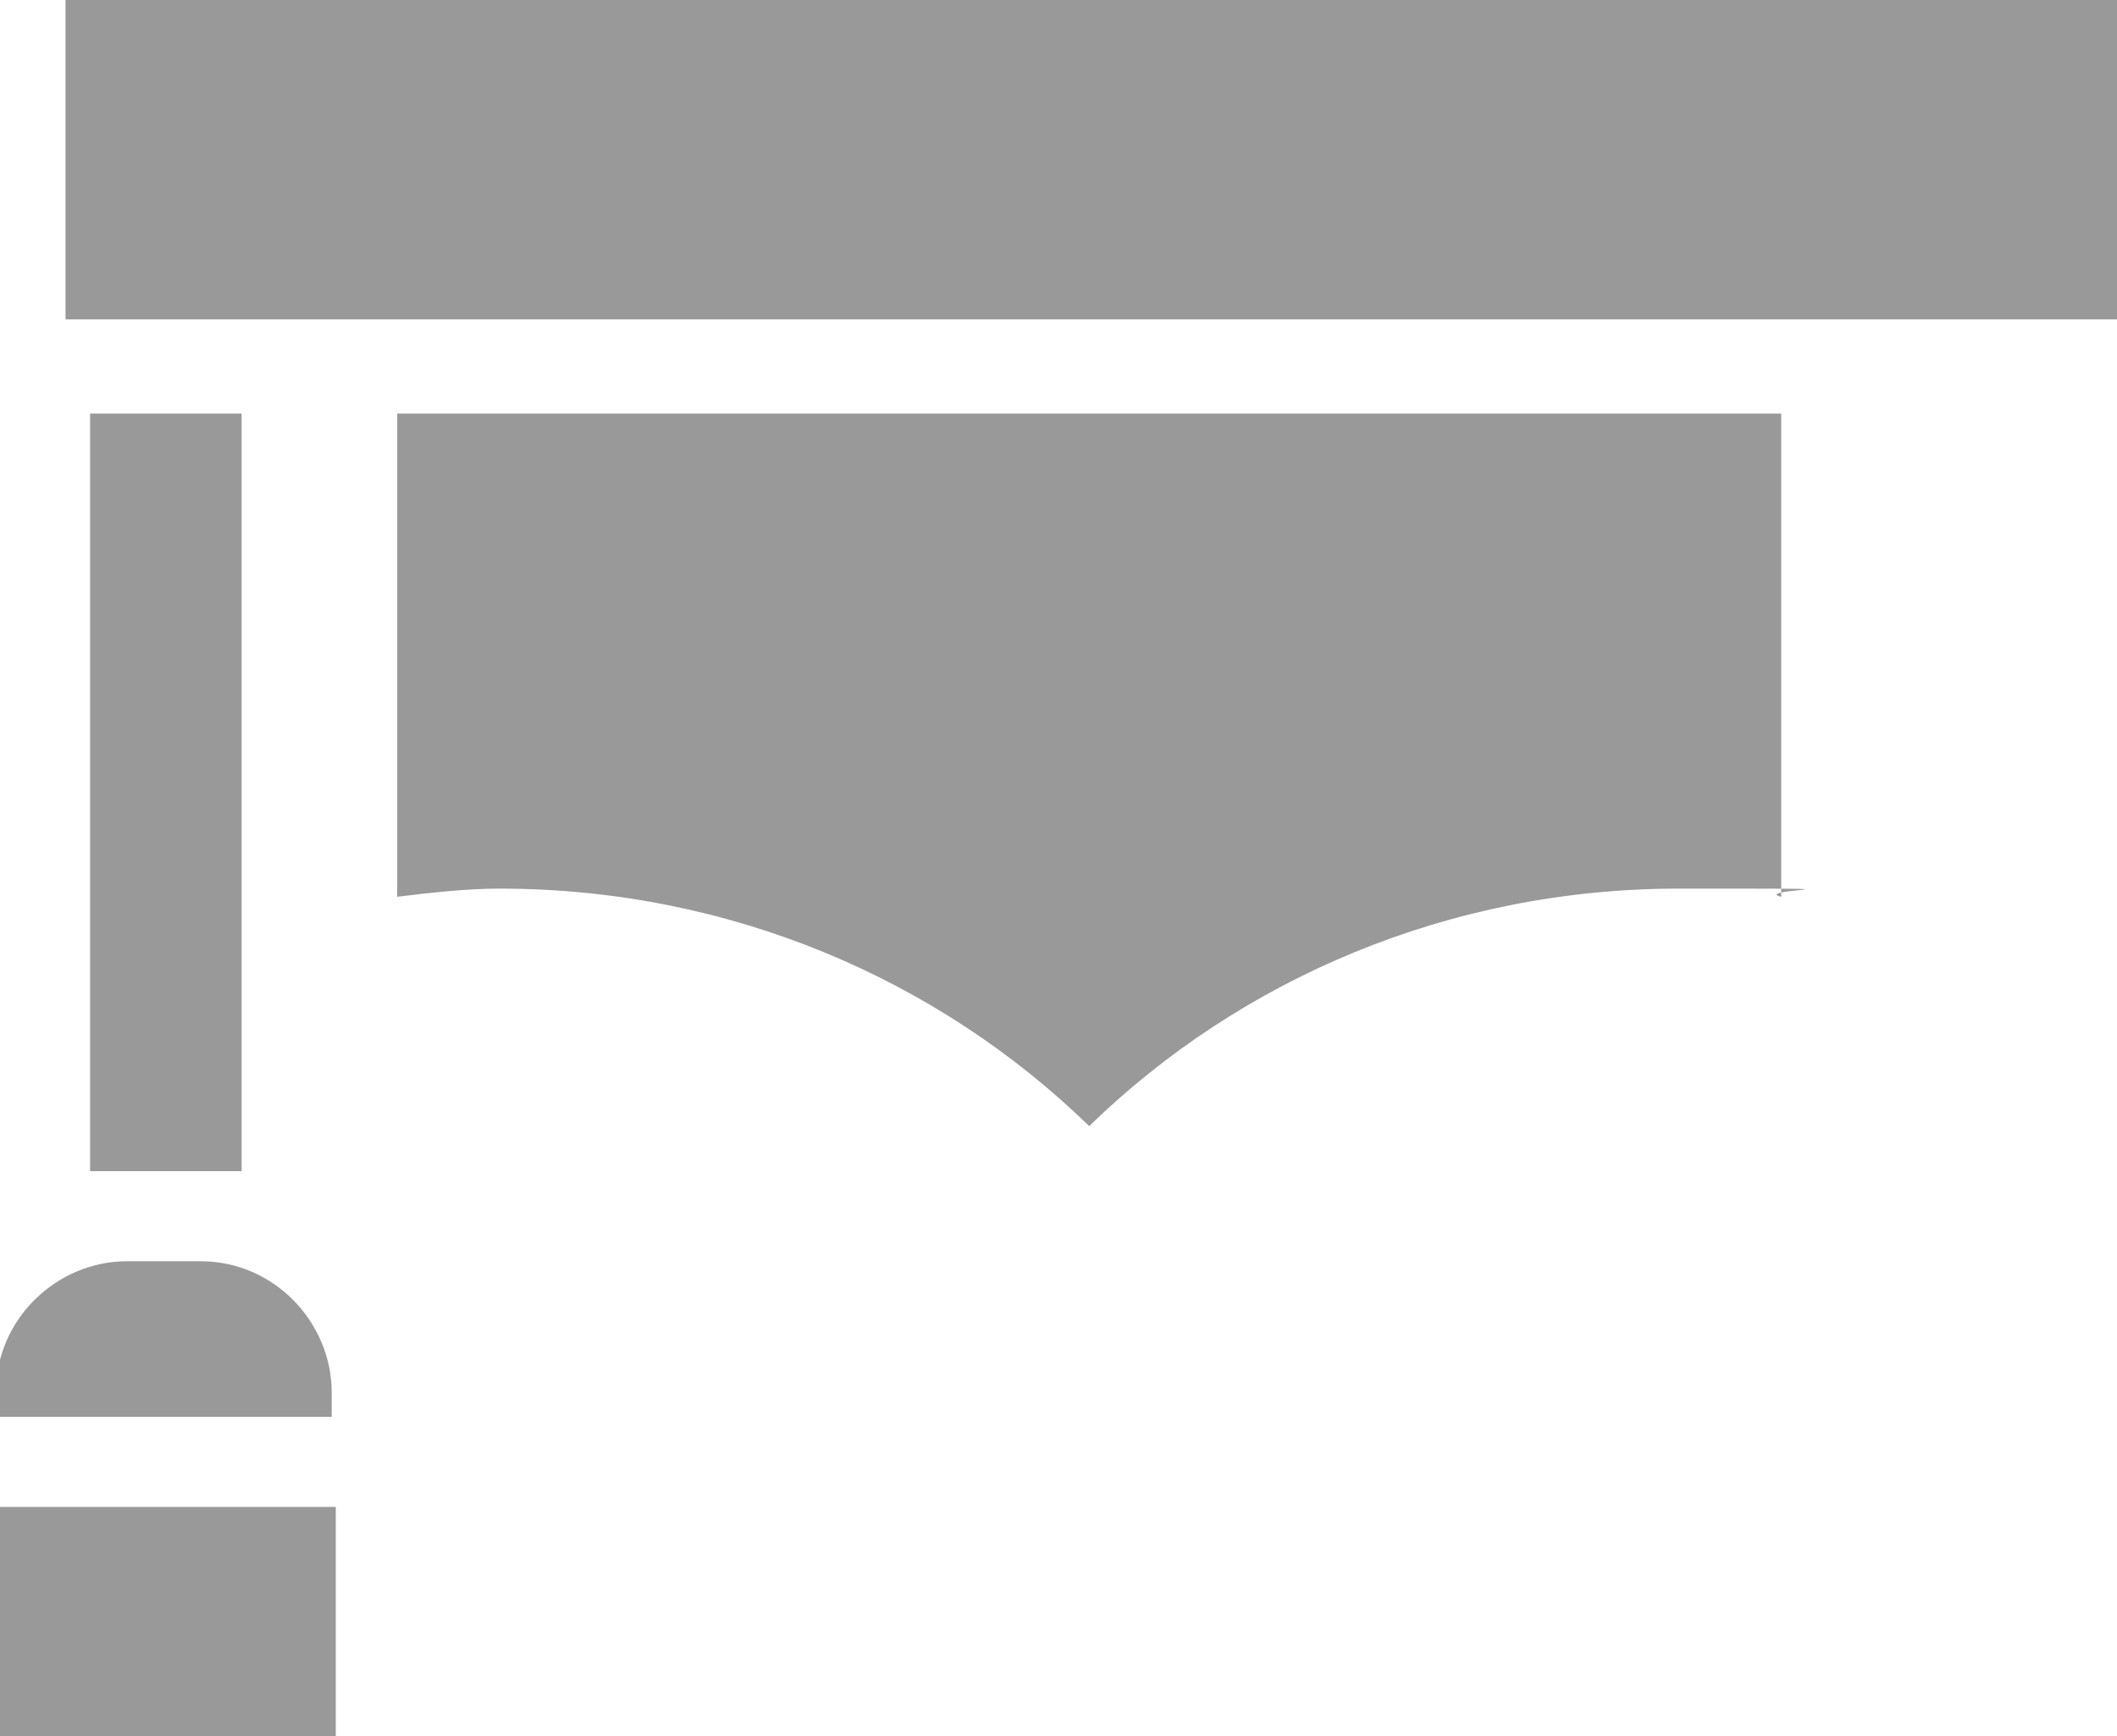
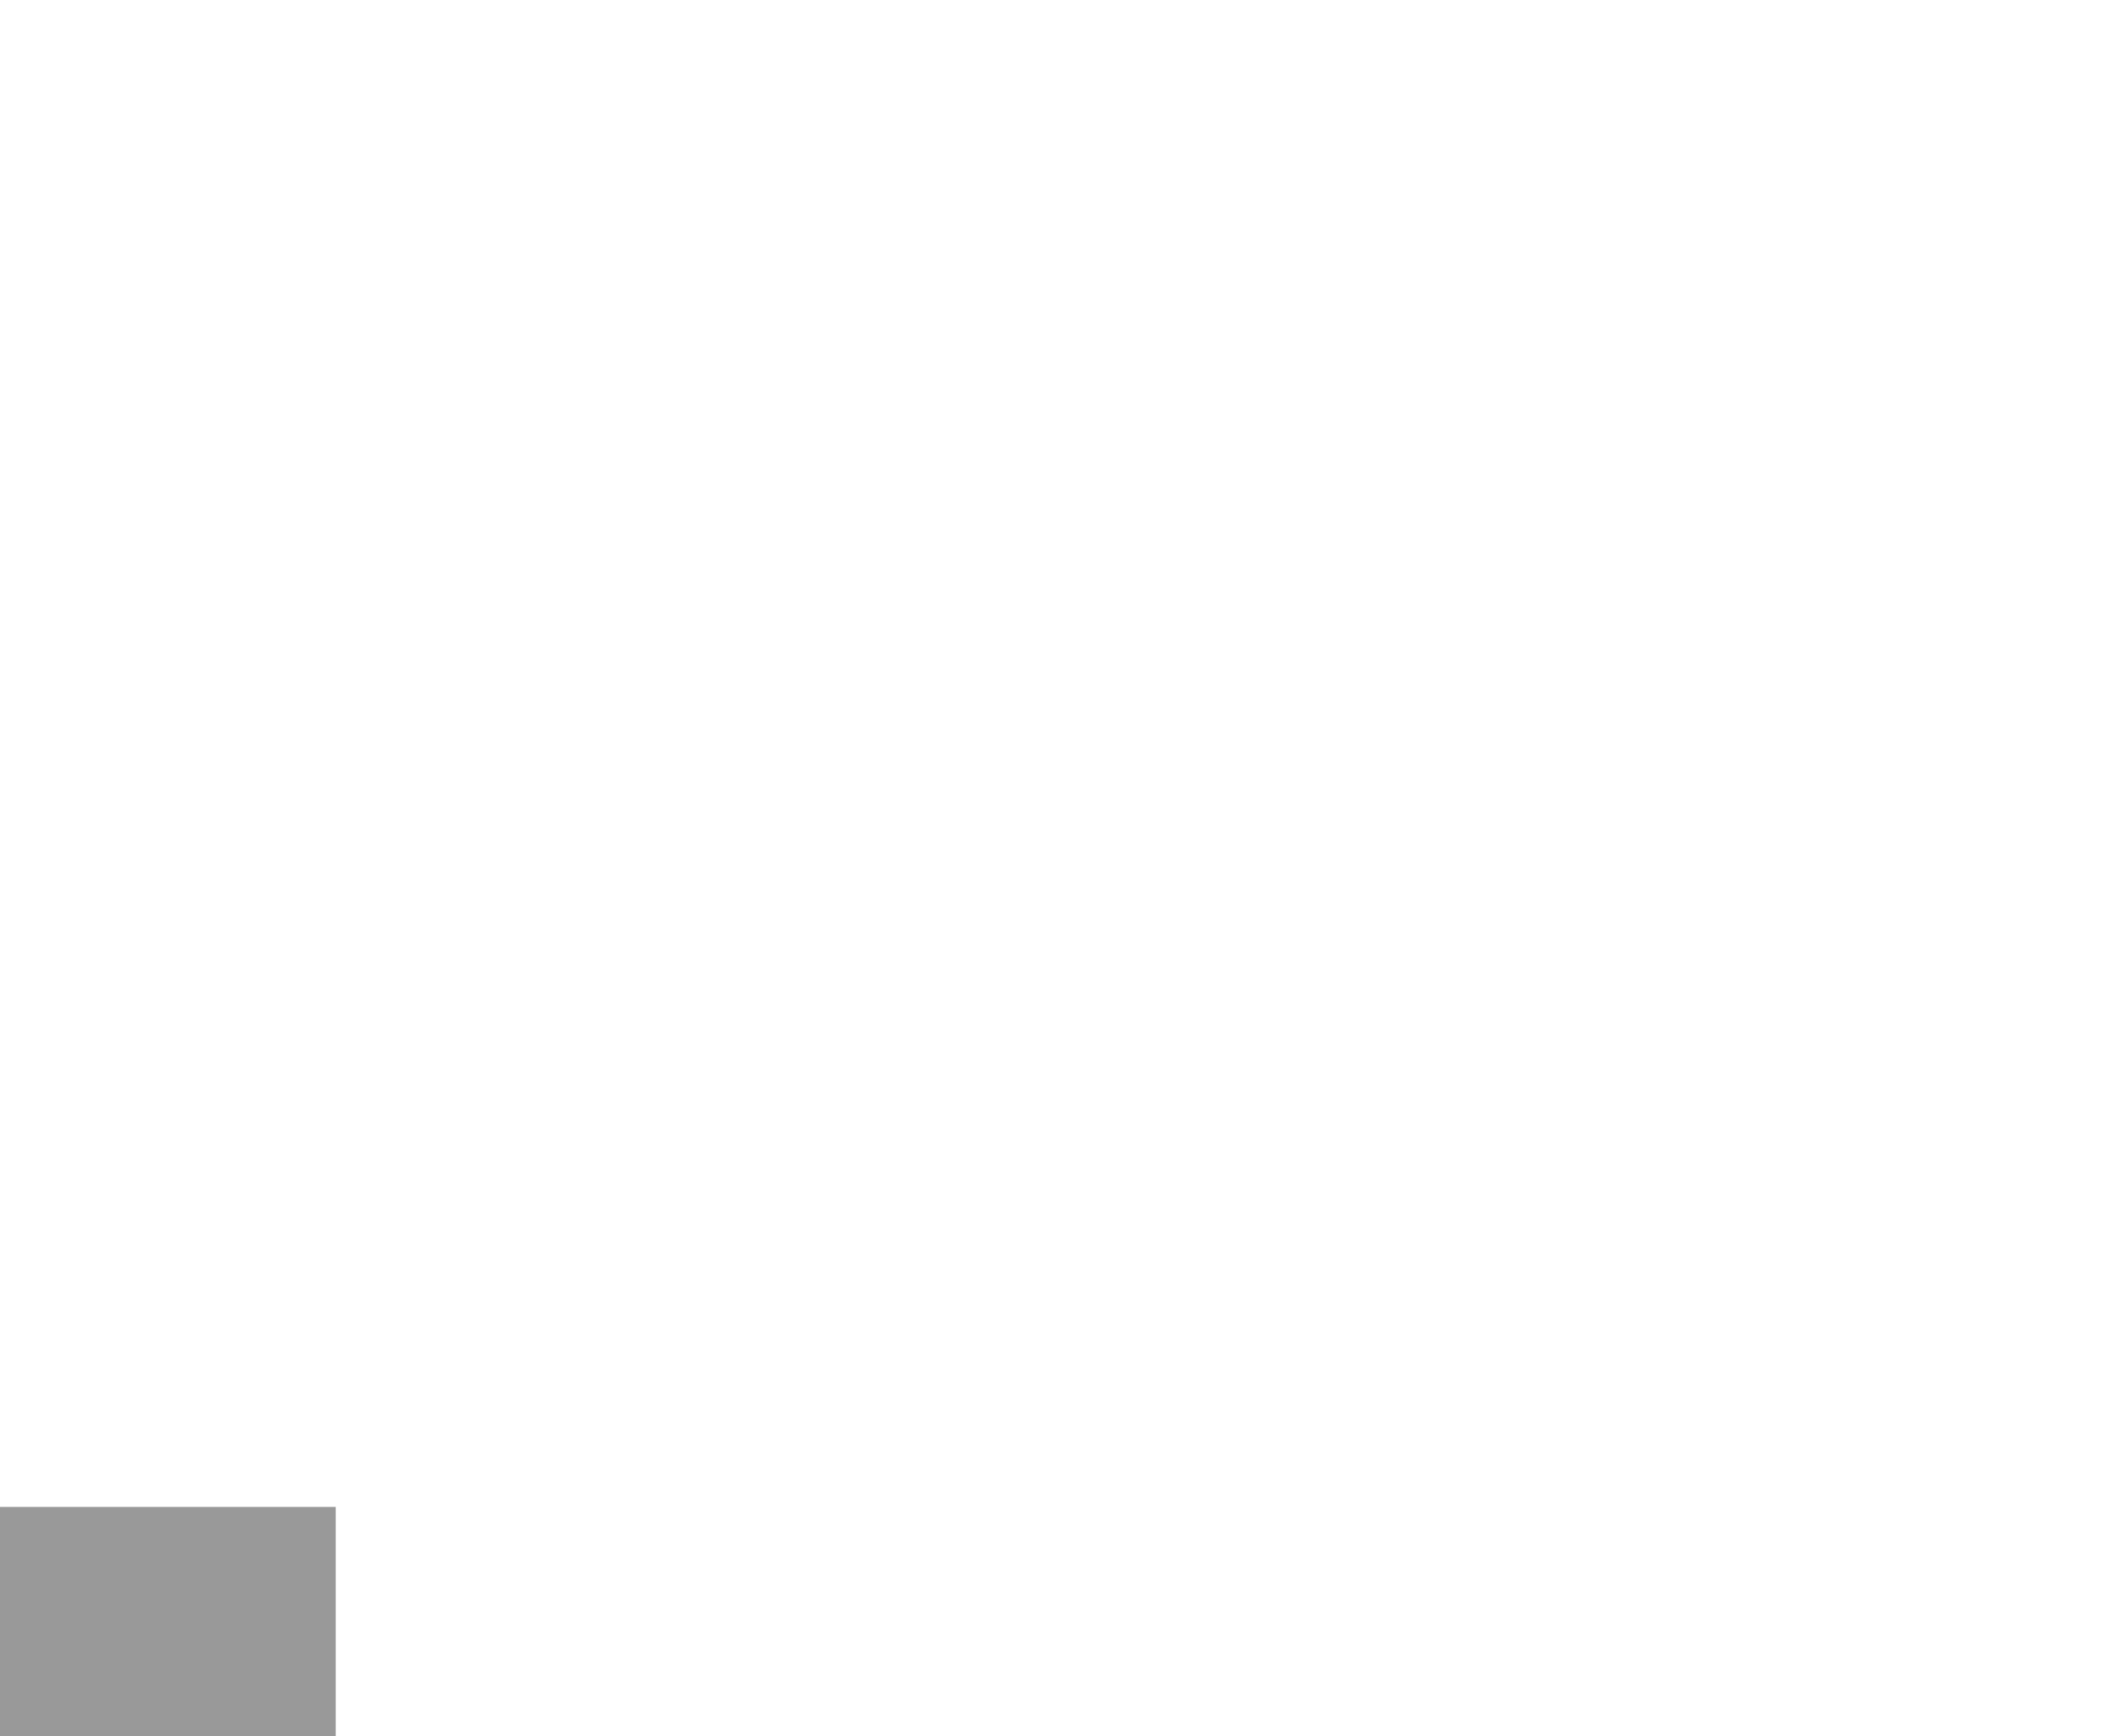
<svg xmlns="http://www.w3.org/2000/svg" id="_レイヤー_1" data-name="レイヤー_1" version="1.1" viewBox="0 0 51.7 42.4">
  <defs>
    <style>
      .st0 {
        fill: #999;
      }
    </style>
  </defs>
-   <rect class="st0" x="1.6" width="50.1" height="7.8" />
-   <path class="st0" d="M9.7,21.9c.8-.1,1.7-.2,2.5-.2,5.6,0,10.7,2.2,14.4,5.8,3.7-3.6,8.8-5.8,14.4-5.8s1.7,0,2.5.2v-11.8H9.7v11.8Z" />
-   <rect class="st0" x="2.2" y="10.1" width="3.7" height="18.5" />
-   <path class="st0" d="M5,30.8h-1.9c-1.7,0-3.2,1.4-3.2,3.2v.6h8.2v-.6c0-1.7-1.4-3.2-3.2-3.2Z" />
  <rect class="st0" y="36.8" width="8.2" height="5.6" />
</svg>